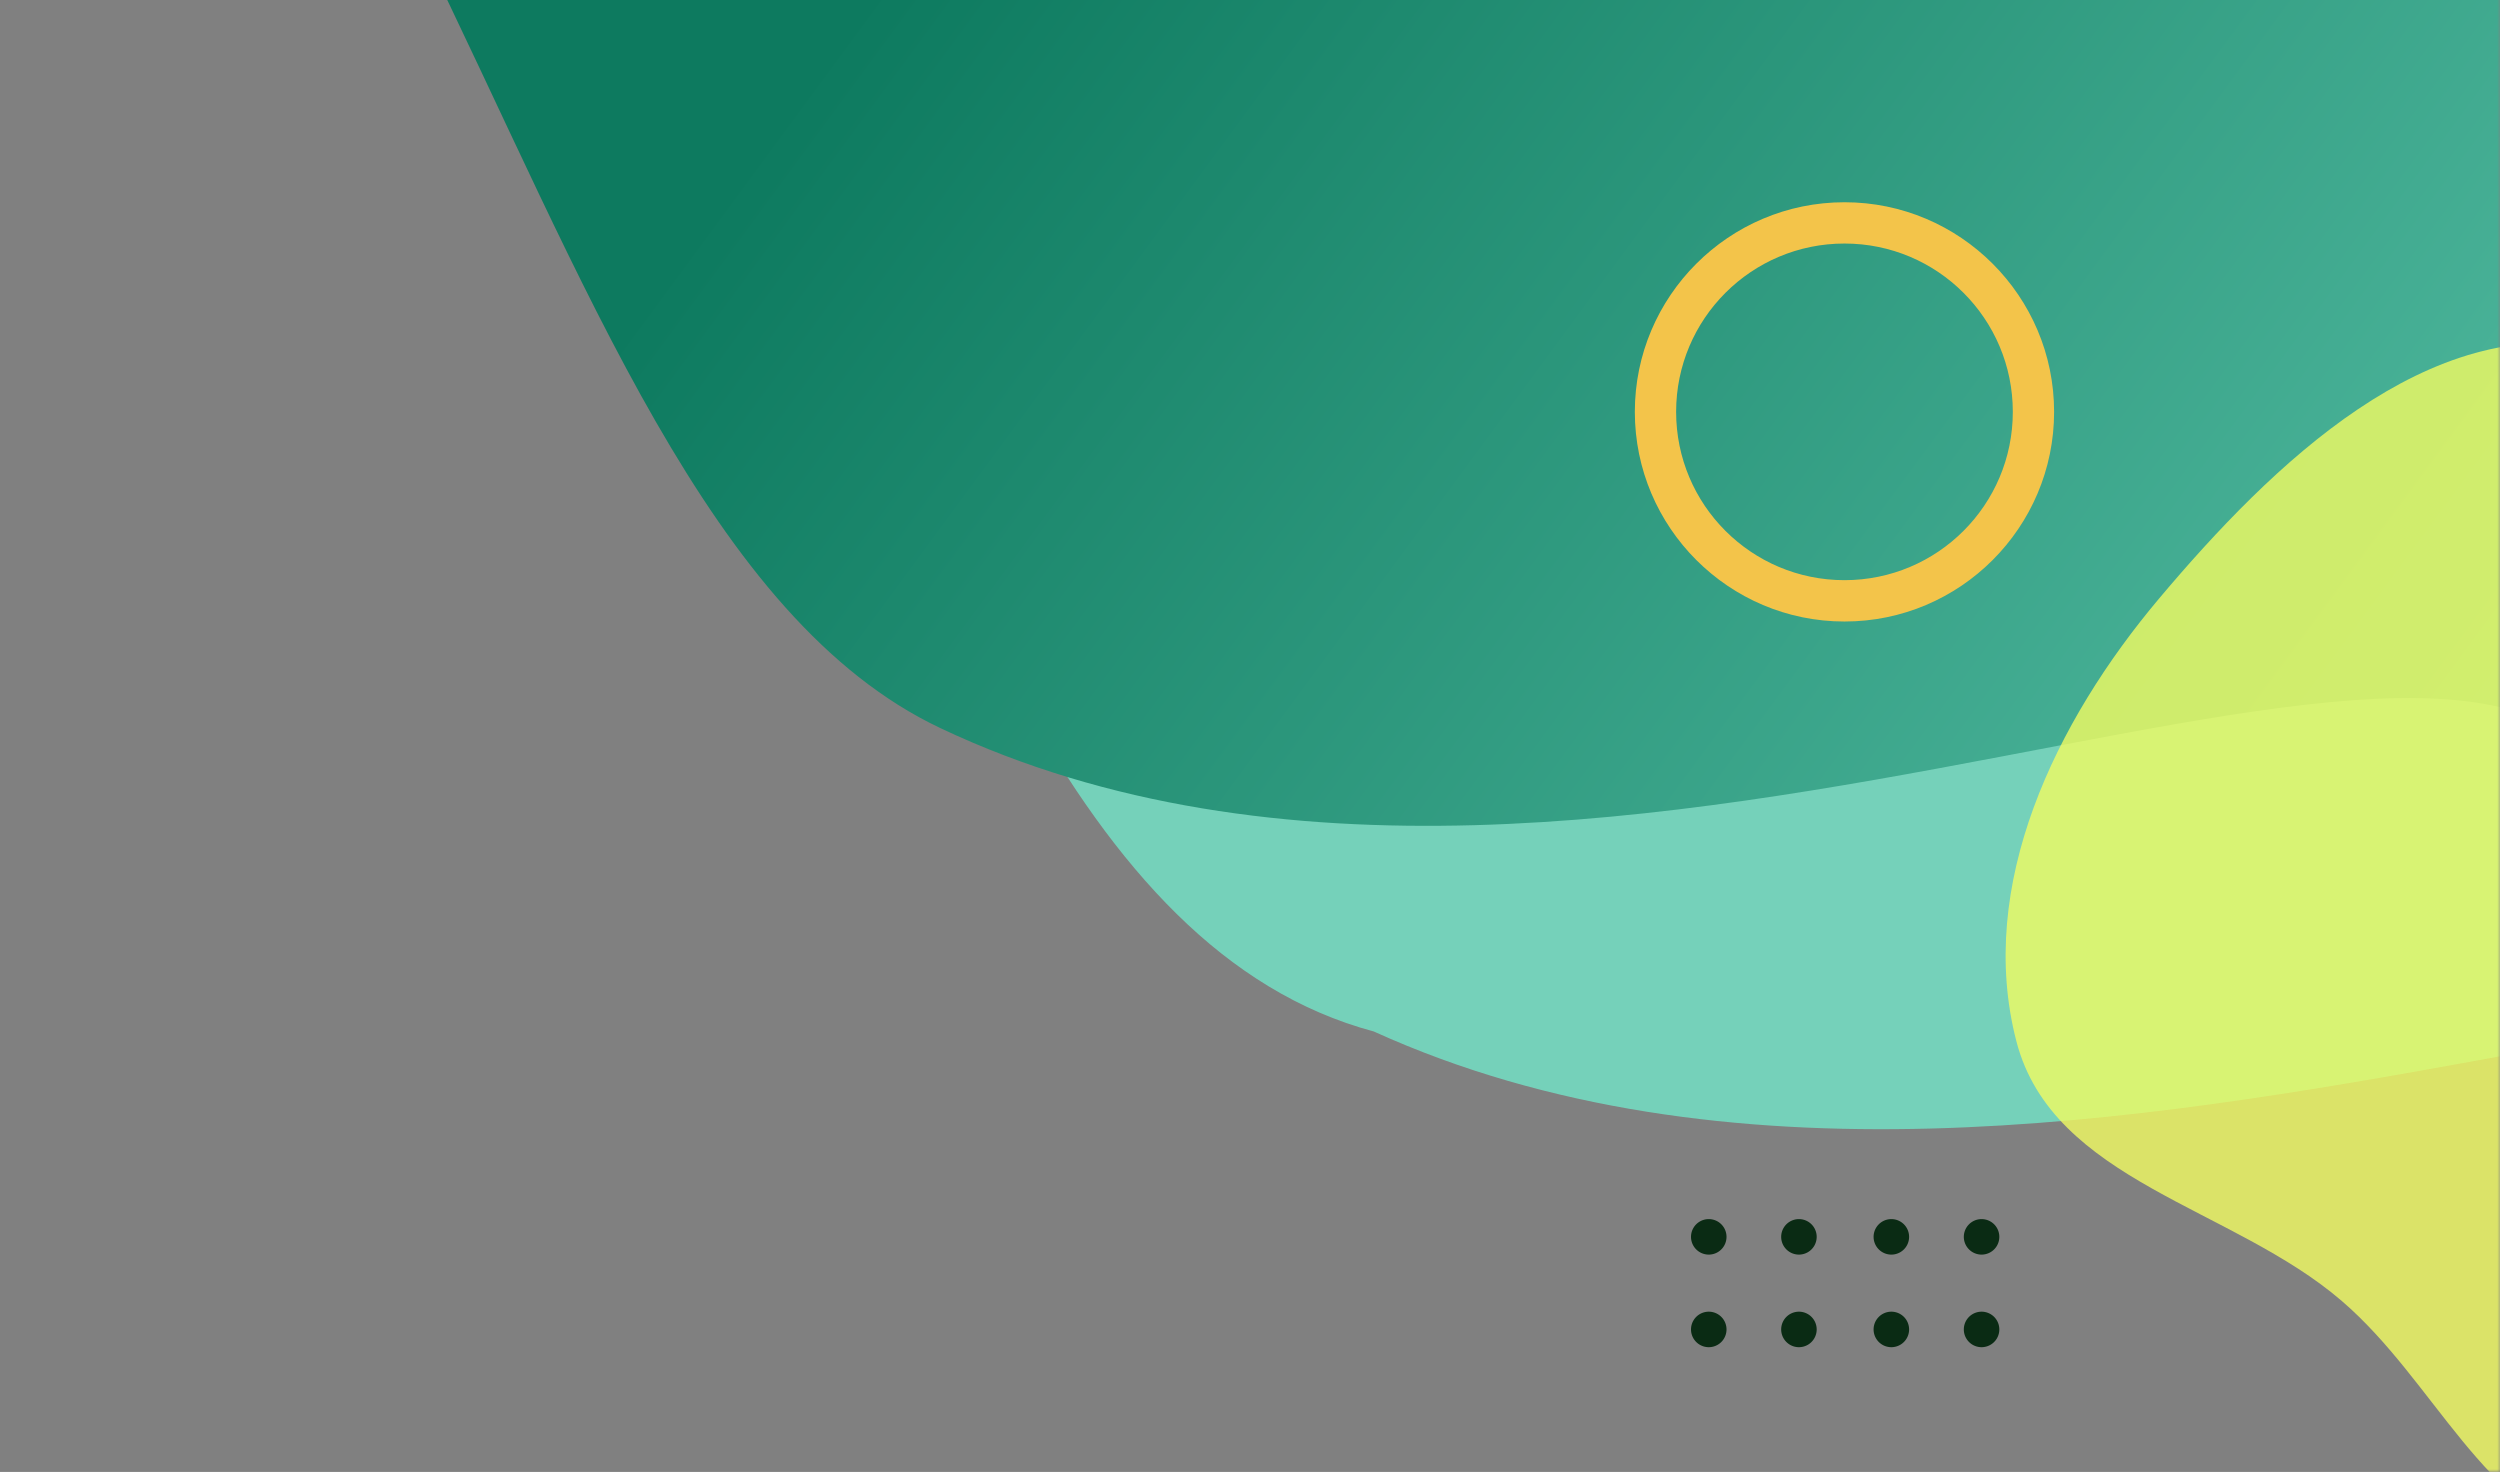
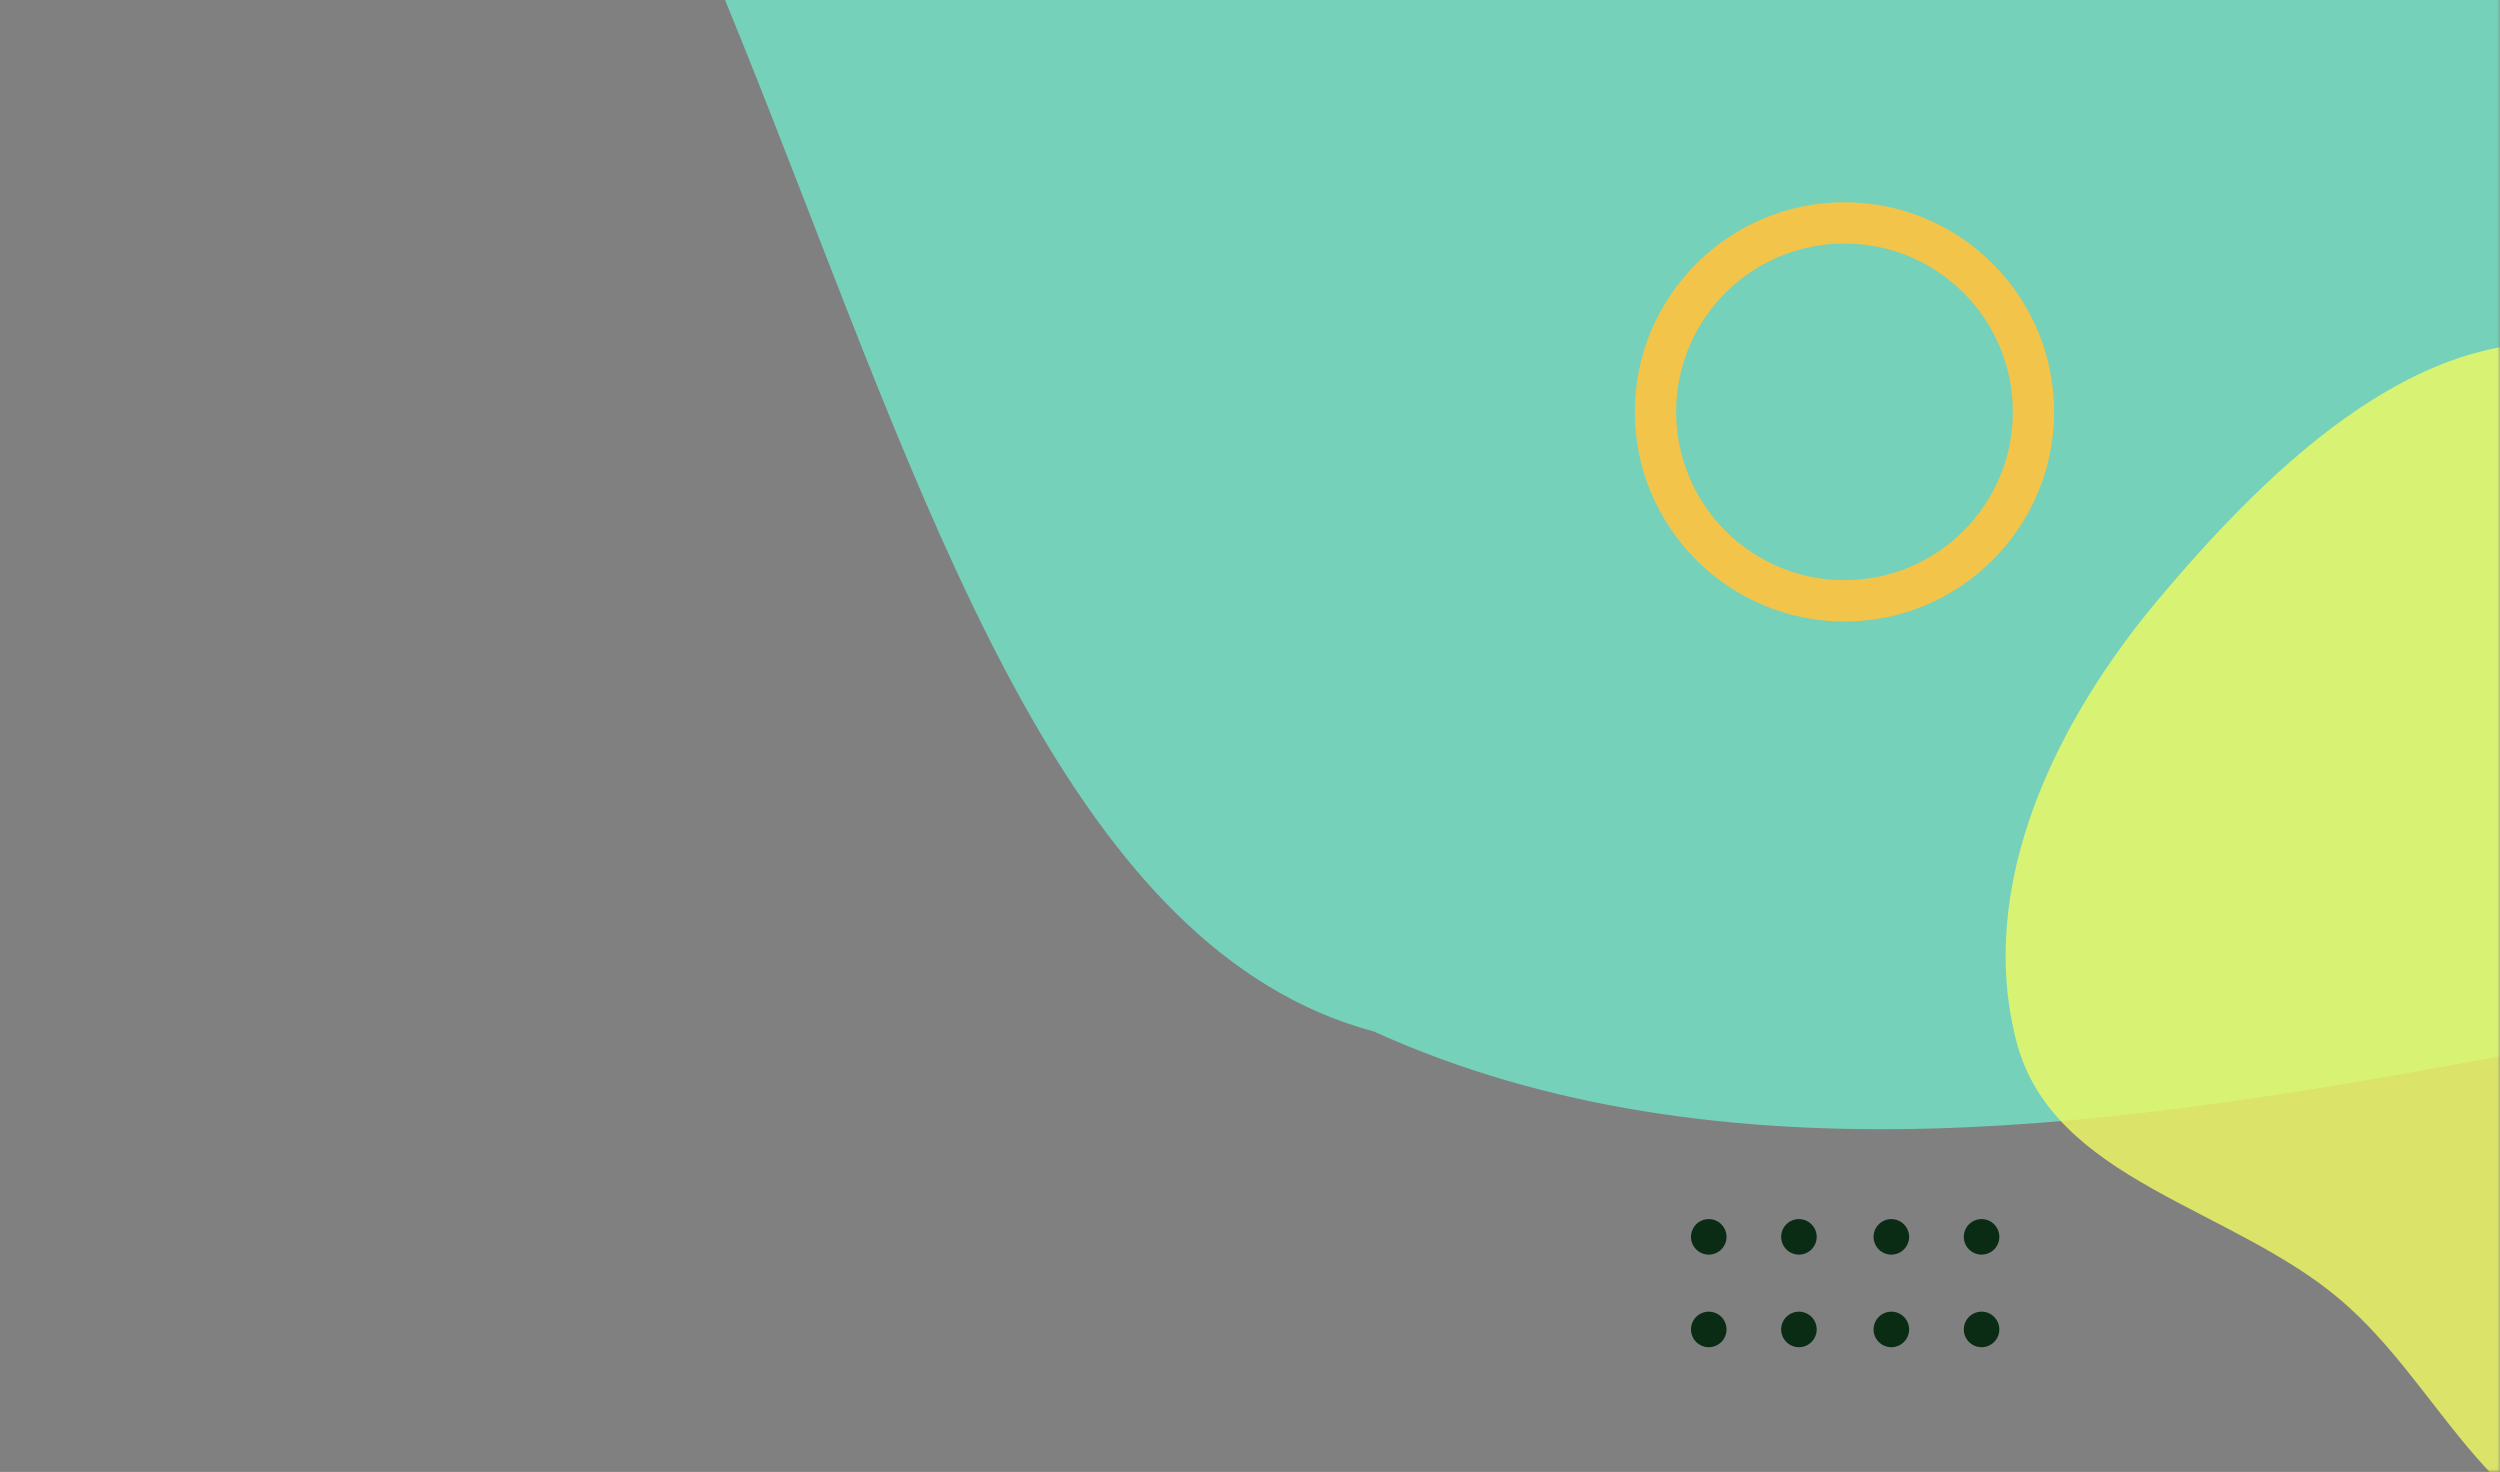
<svg xmlns="http://www.w3.org/2000/svg" width="445" height="262" viewBox="0 0 445 262" fill="none">
  <rect x="0" y="0" width="445" height="262" fill="#808080" stroke="none" />
  <g clip-path="url(#a)">
    <mask id="b" style="mask-type:alpha" maskUnits="userSpaceOnUse" x="-13" y="-20" width="458" height="282">
      <path fill="#D9D9D9" d="M-13-20h458v282H-13z" />
    </mask>
    <g mask="url(#b)">
      <path d="M557-97v297.848c-16.406-66.001-187.807 39.328-312.465-17.244C137.924 155 146.944-110.37 0-151z" fill="#75D1BA" />
-       <path d="M467-151v297.848c-15.731-66.001-180.082 39.328-299.611-17.244C85.35 90.775 78.899-110.37-62-151z" fill="url(#c)" />
      <g clip-path="url(#d)" fill="#0A2B14">
        <path d="M336.66 223.32a3.16 3.16 0 1 0 0-6.32 3.16 3.16 0 0 0 0 6.32m0 16.48a3.16 3.16 0 1 0 0-6.32 3.16 3.16 0 0 0 0 6.32m16.06-16.48a3.16 3.16 0 1 0 0-6.32 3.16 3.16 0 0 0 0 6.32m0 16.48a3.16 3.16 0 1 0 0-6.32 3.16 3.16 0 0 0 0 6.32m-48.56-16.48a3.16 3.16 0 1 0 0-6.32 3.16 3.16 0 0 0 0 6.32m0 16.48a3.16 3.16 0 1 0 0-6.32 3.16 3.16 0 0 0 0 6.32m16.05-16.48a3.16 3.16 0 1 0 0-6.32 3.16 3.16 0 0 0 0 6.32m0 16.48a3.16 3.16 0 1 0 0-6.32 3.16 3.16 0 0 0 0 6.32" />
      </g>
      <path fill-rule="evenodd" clip-rule="evenodd" d="M462.908 61.96c29.873 6.269 35.716 45.516 51.395 71.803 9.967 16.711 17.793 32.632 22.207 51.599 6.56 28.195 27.475 60.718 9.123 83.053-18.298 22.27-55.07 14.434-82.725 6.526-21.037-6.016-29.446-29.048-46.047-43.349-19.463-16.766-51.467-21.316-57.941-46.23-7.223-27.796 6.954-56.937 25.434-78.867 20.191-23.96 47.955-50.956 78.554-44.534" fill="#F1FB62" fill-opacity=".8" />
      <g clip-path="url(#e)">
        <path d="M328.32 36C307.74 36 291 52.74 291 73.31s16.74 37.32 37.32 37.32 37.31-16.74 37.31-37.32S348.89 36 328.32 36m0 67.27c-16.55 0-29.97-13.41-29.97-29.96s13.42-29.96 29.97-29.96 29.96 13.41 29.96 29.96-13.41 29.96-29.96 29.96" fill="#F3C44A" />
      </g>
    </g>
  </g>
  <defs>
    <clipPath id="a">
      <path fill="#fff" d="M0 0h445v262H0z" />
    </clipPath>
    <clipPath id="d">
      <path fill="#fff" d="M301 217h54.88v22.8H301z" />
    </clipPath>
    <clipPath id="e">
      <path fill="#fff" d="M291 36h74.63v74.63H291z" />
    </clipPath>
    <linearGradient id="c" x1="603.489" y1="265" x2="-40.706" y2="-209.177" gradientUnits="userSpaceOnUse">
      <stop offset=".144" stop-color="#65CCB2" />
      <stop offset=".649" stop-color="#0D7A5F" />
    </linearGradient>
  </defs>
</svg>